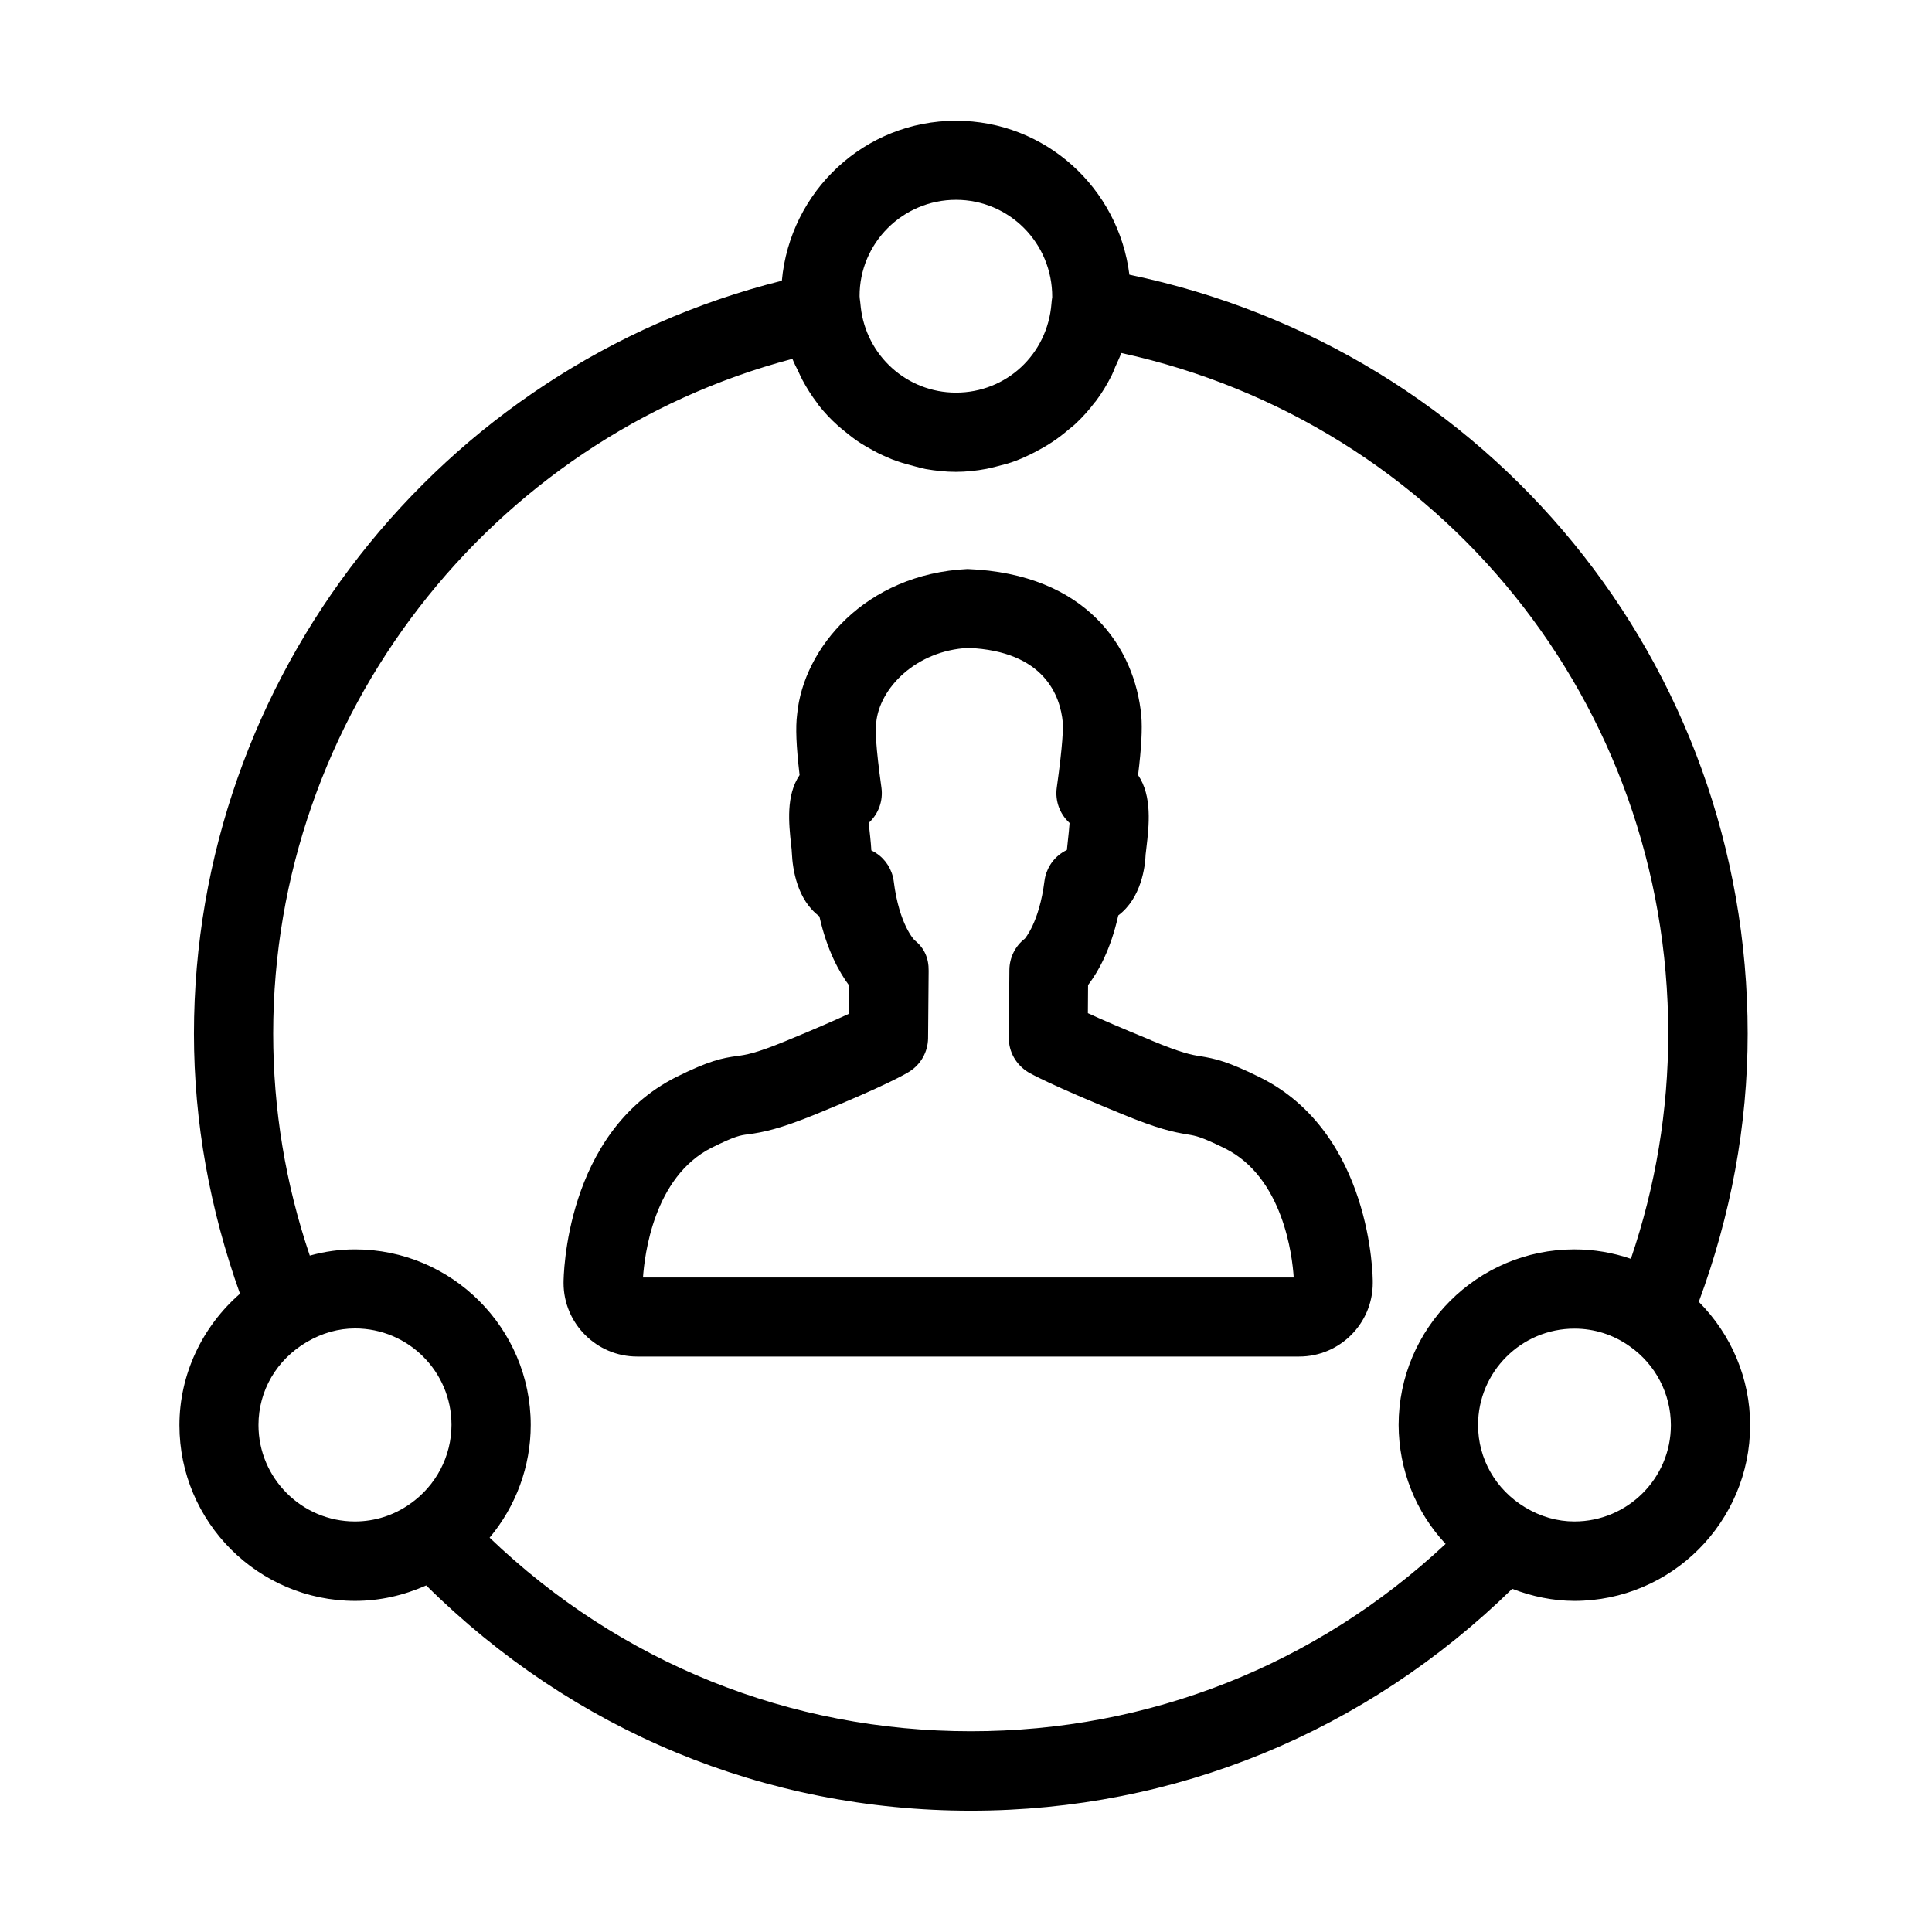
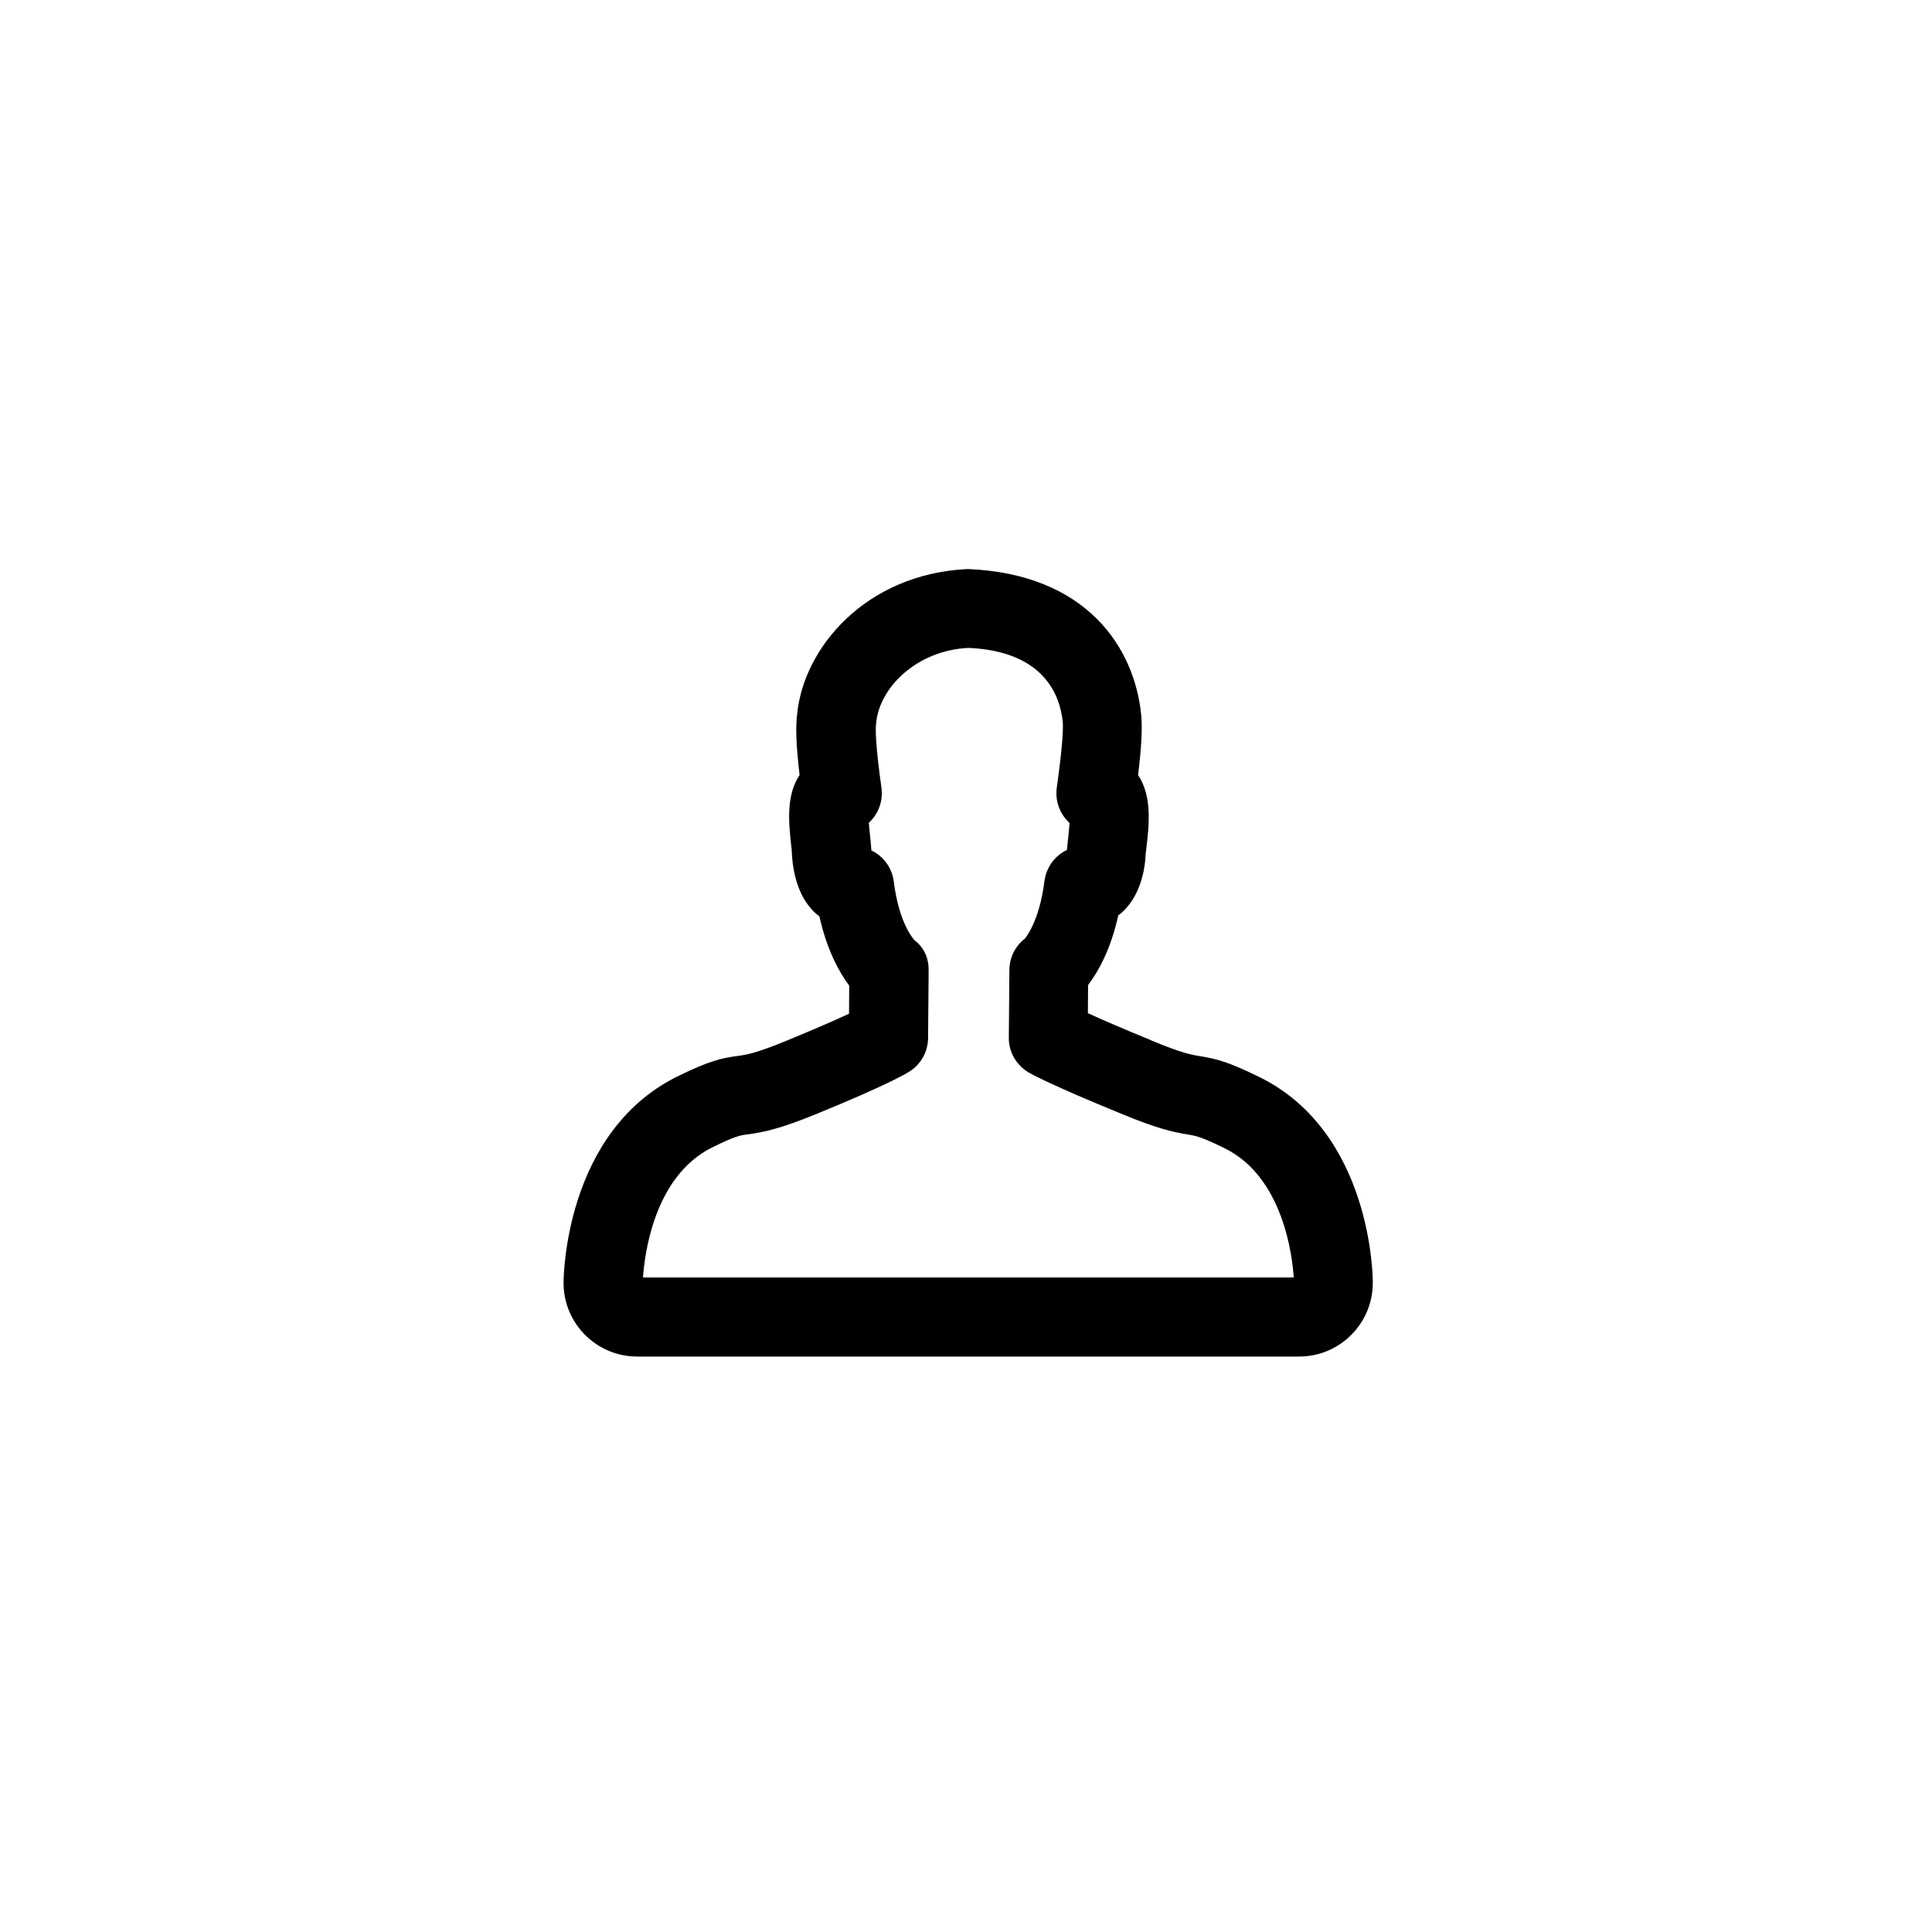
<svg xmlns="http://www.w3.org/2000/svg" t="1742973293168" class="icon" viewBox="0 0 1024 1024" version="1.1" p-id="5585" width="128" height="128">
  <path d="M667.8 571c-17-8.4-23.6-9.9-31.7-11.2-4.5-0.7-9.7-1.6-26-8.4 0 0-0.1 0-0.1-0.1-16.1-6.6-26.7-11.2-33.4-14.3l0.1-14.9c5.4-7.1 12-18.8 16-36.9C605 476 607 459 607.2 452.9l0.4-3.4c1.4-11.8 3.2-27.5-4.4-38.7 1.8-14.6 2.3-24.6 1.7-31.5-3.4-35.9-28.9-75.2-92.1-77.7-54.2 2.6-87 42-90.3 77-0.9 7-0.5 16.7 1.3 32.2-7.3 10.8-5.7 25.7-4.5 36.9 0.2 1.7 0.4 3.2 0.4 4.3 0.4 8.8 2.8 24.9 14.6 33.7 4 17.9 10.5 29.6 15.8 36.7l-0.1 14.9c-6.7 3.1-17.3 7.8-33.6 14.5-16.1 6.6-21.1 7.3-25.6 7.9-8.2 1.1-14.9 2.5-32.3 11.1-59.1 29.7-59.8 106-59.8 109.2 0 21.5 17.5 39 39 39h350.9c21.5 0 39-17.5 39-39 0.1-3.2-0.6-79.6-59.8-109z m-327 106.1c0.8-11.6 5.6-53.3 36.4-68.8 12.5-6.2 15.2-6.6 19.4-7.1 8-1.1 16.3-2.7 35.7-10.6 37.5-15.3 48.1-21.6 49.8-22.7 6-3.8 9.7-10.4 9.8-17.6l0.3-35.7c0.1-6.6-2.2-12.1-7.4-16.2-0.1-0.1-8.2-8.1-11.1-31.3-0.8-6.1-4.2-11.6-9.3-14.9-0.8-0.6-1.7-1-2.6-1.5v-0.5c-0.1-1.7-0.3-4.1-0.6-6.9-0.2-1.7-0.5-4.5-0.7-7.2l0.2-0.2c5-4.7 7.4-11.5 6.5-18.3-3.1-22.3-3.3-30.7-2.8-34.5 1.7-18.4 21.1-38.3 48.8-39.7 40.5 1.7 48.8 25.6 50.1 39.5 0.2 2.9 0.1 11.2-3.2 34.7-0.9 6.8 1.5 13.6 6.5 18.3l0.3 0.3c-0.2 3.1-0.6 6.6-0.8 8.4l-0.6 5.7v0.2c-0.9 0.4-1.7 0.9-2.5 1.4-5.2 3.4-8.6 8.9-9.4 15-2.8 22.3-10.5 30.6-10.4 30.6-5.1 3.9-8.1 10-8.2 16.4l-0.3 36.1c-0.1 7.5 3.9 14.4 10.3 18.3 1.7 1 12.1 6.8 49.3 22 19.3 8 27.4 9.7 35.3 11 4.3 0.7 7.1 1.2 19.7 7.4 30.8 15.3 35.7 57 36.4 68.4H340.8z" p-id="5586" />
-   <path d="M900.4 690c16.9-45.7 25.9-93.4 25.9-142.1 0-196.5-136.9-362.7-327.7-402.3-5.7-45.9-44.5-81.6-91.9-81.6-48.5 0-88 37.4-92.3 84.8-181.5 45.4-311.6 210.3-311.6 399.1 0 47.1 8.5 93.3 24.4 137.8-20.1 17.5-32.1 42.9-32.1 69.7 0 51.3 41.8 93.1 93.1 93.1 13.1 0 25.8-2.9 37.7-8.2 77.6 76.9 179.3 119.4 288.7 119.4 108.4 0 209.5-41.9 286.9-117.6 10.6 4.1 21.8 6.4 33 6.4 51.3 0 93.1-41.8 93.1-93.1 0-24.8-10-48.1-27.2-65.4zM506.7 105.9c28.2 0 51.1 22.9 51 51.6-0.2 1.1-0.3 2.3-0.4 3.4-2.1 26.9-23.9 47.2-50.6 47.2-25.9 0-47.6-19.5-50.5-45.4v-0.1l-0.3-2.8c-0.1-0.9-0.3-1.9-0.3-2.8-0.1-28.2 22.9-51.1 51.1-51.1zM137 755.3c0-18.2 9.6-34.6 25.6-44 8.2-4.8 16.8-7.2 25.6-7.2 28.2 0 51.1 22.9 51.1 51.1 0 16.6-8.2 32.3-22 41.9-8.6 6.1-18.7 9.3-29.2 9.3-28.1 0-51.1-22.9-51.1-51.1z m629.2 63c-68.7 64.2-157.2 99.3-251.6 99.3-96.1 0-185.9-36.3-255.1-102.6 13.9-16.6 21.8-37.7 21.8-59.7 0-51.3-41.8-93.1-93.1-93.1-8.1 0-16.1 1.1-24 3.3-12.9-38.1-19.4-77.6-19.4-117.7 0-167.9 114.6-315.2 275.2-357.6 0.9 2.3 2 4.4 3.1 6.6 0.7 1.5 1.4 3.1 2.2 4.6 2.3 4.3 4.9 8.4 7.8 12.2 0.2 0.3 0.3 0.5 0.5 0.8 3.2 4.1 6.7 7.8 10.5 11.2 1.2 1.1 2.4 2 3.6 3 2.8 2.3 5.6 4.5 8.6 6.4 1.6 1 3.2 1.9 4.8 2.8 2.9 1.7 5.9 3.2 9 4.5 1.7 0.8 3.5 1.5 5.3 2.1 3.4 1.2 6.8 2.1 10.3 3 1.6 0.4 3.2 0.9 4.9 1.2 5.2 0.9 10.6 1.5 16 1.5 5.6 0 11-0.6 16.3-1.6 1.7-0.3 3.4-0.8 5.1-1.2 3.6-0.9 7.1-1.8 10.5-3.1 1.9-0.7 3.6-1.5 5.4-2.3 3.1-1.4 6.1-3 9.1-4.7 1.7-1 3.4-2 5-3.1 3-2 5.8-4.2 8.5-6.5 1.3-1.1 2.7-2.1 3.9-3.3 3.6-3.4 6.9-7.1 9.9-11.1 0.2-0.2 0.4-0.4 0.6-0.7 3.2-4.2 5.9-8.8 8.3-13.5 0.7-1.4 1.3-3 1.9-4.5 1.1-2.5 2.3-4.9 3.2-7.4 169.2 37 289.9 185.7 289.9 360.7 0 40.8-6.7 80.9-19.8 119.4-9.6-3.3-19.7-5-30-5-51.3 0-93.1 41.8-93.1 93.1 0.1 23.8 9.1 46.1 24.9 63z m68.3-11.9c-9.1 0-17.9-2.5-26.2-7.5-15.6-9.4-24.9-25.7-24.9-43.6 0-28.2 22.9-51.1 51.1-51.1 10.5 0 20.6 3.2 29.3 9.4 13.7 9.6 21.8 25.2 21.8 41.8 0 28.1-22.9 51-51.1 51z" p-id="5587" />
</svg>